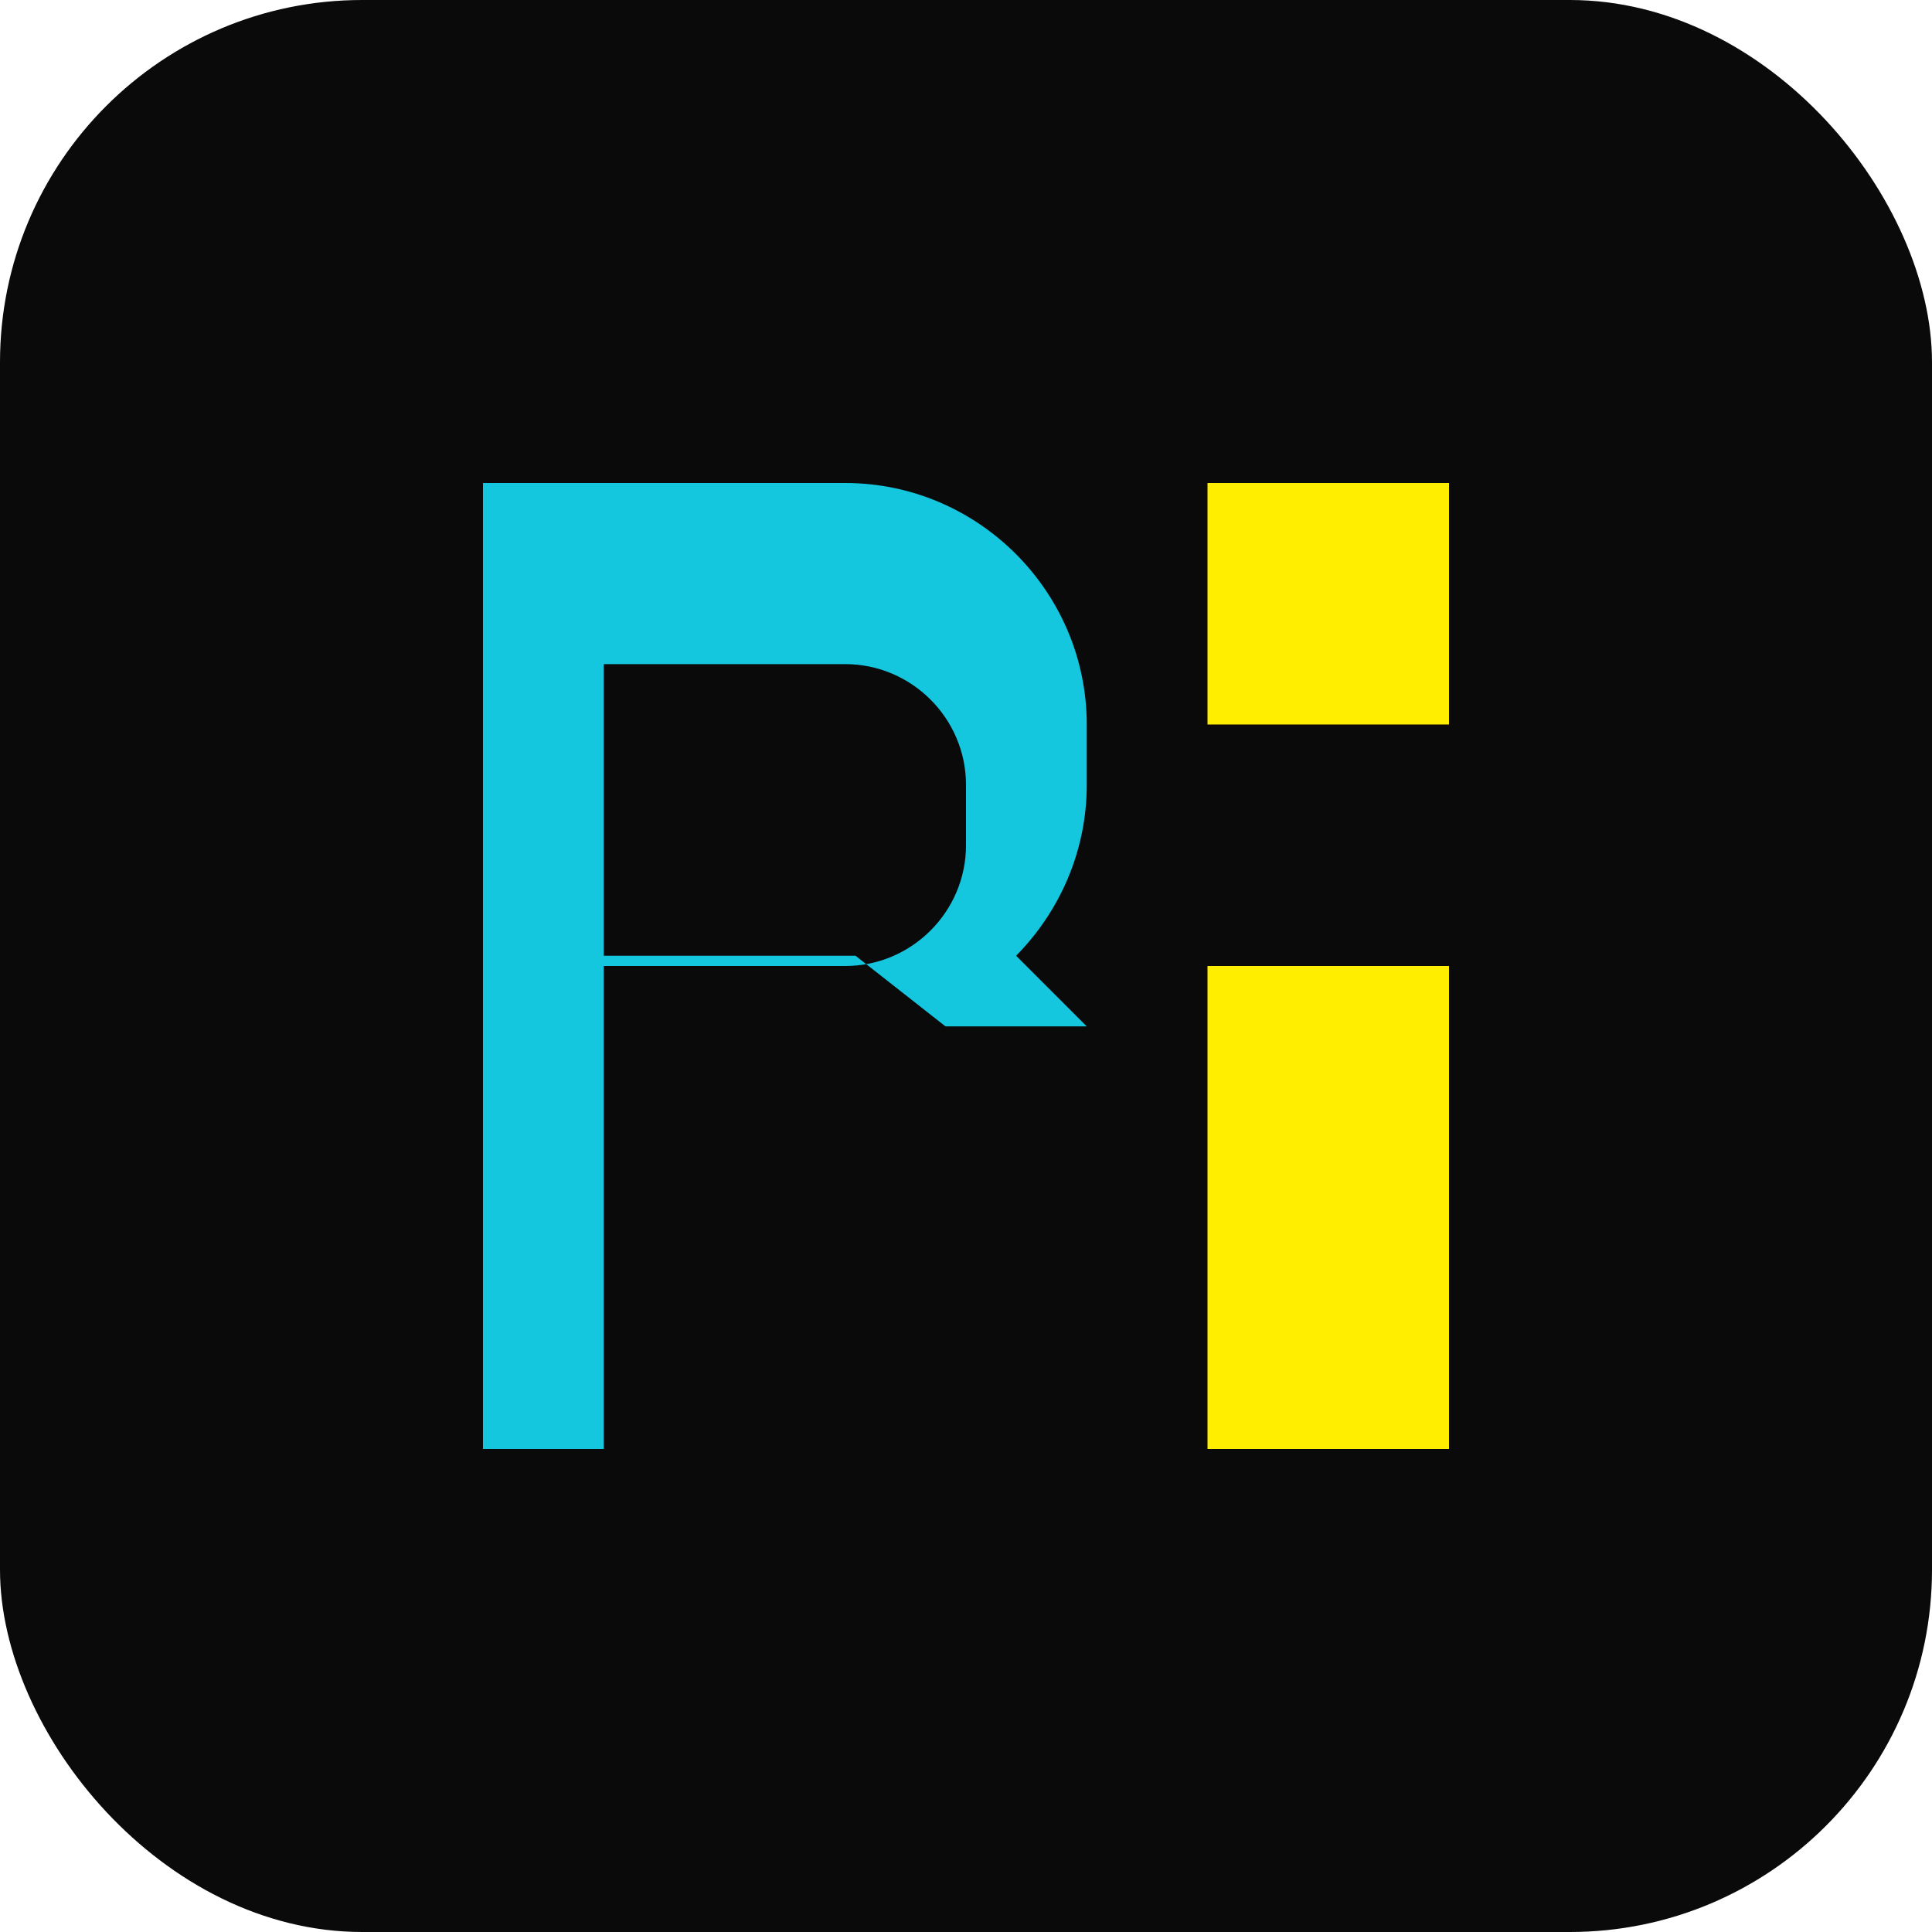
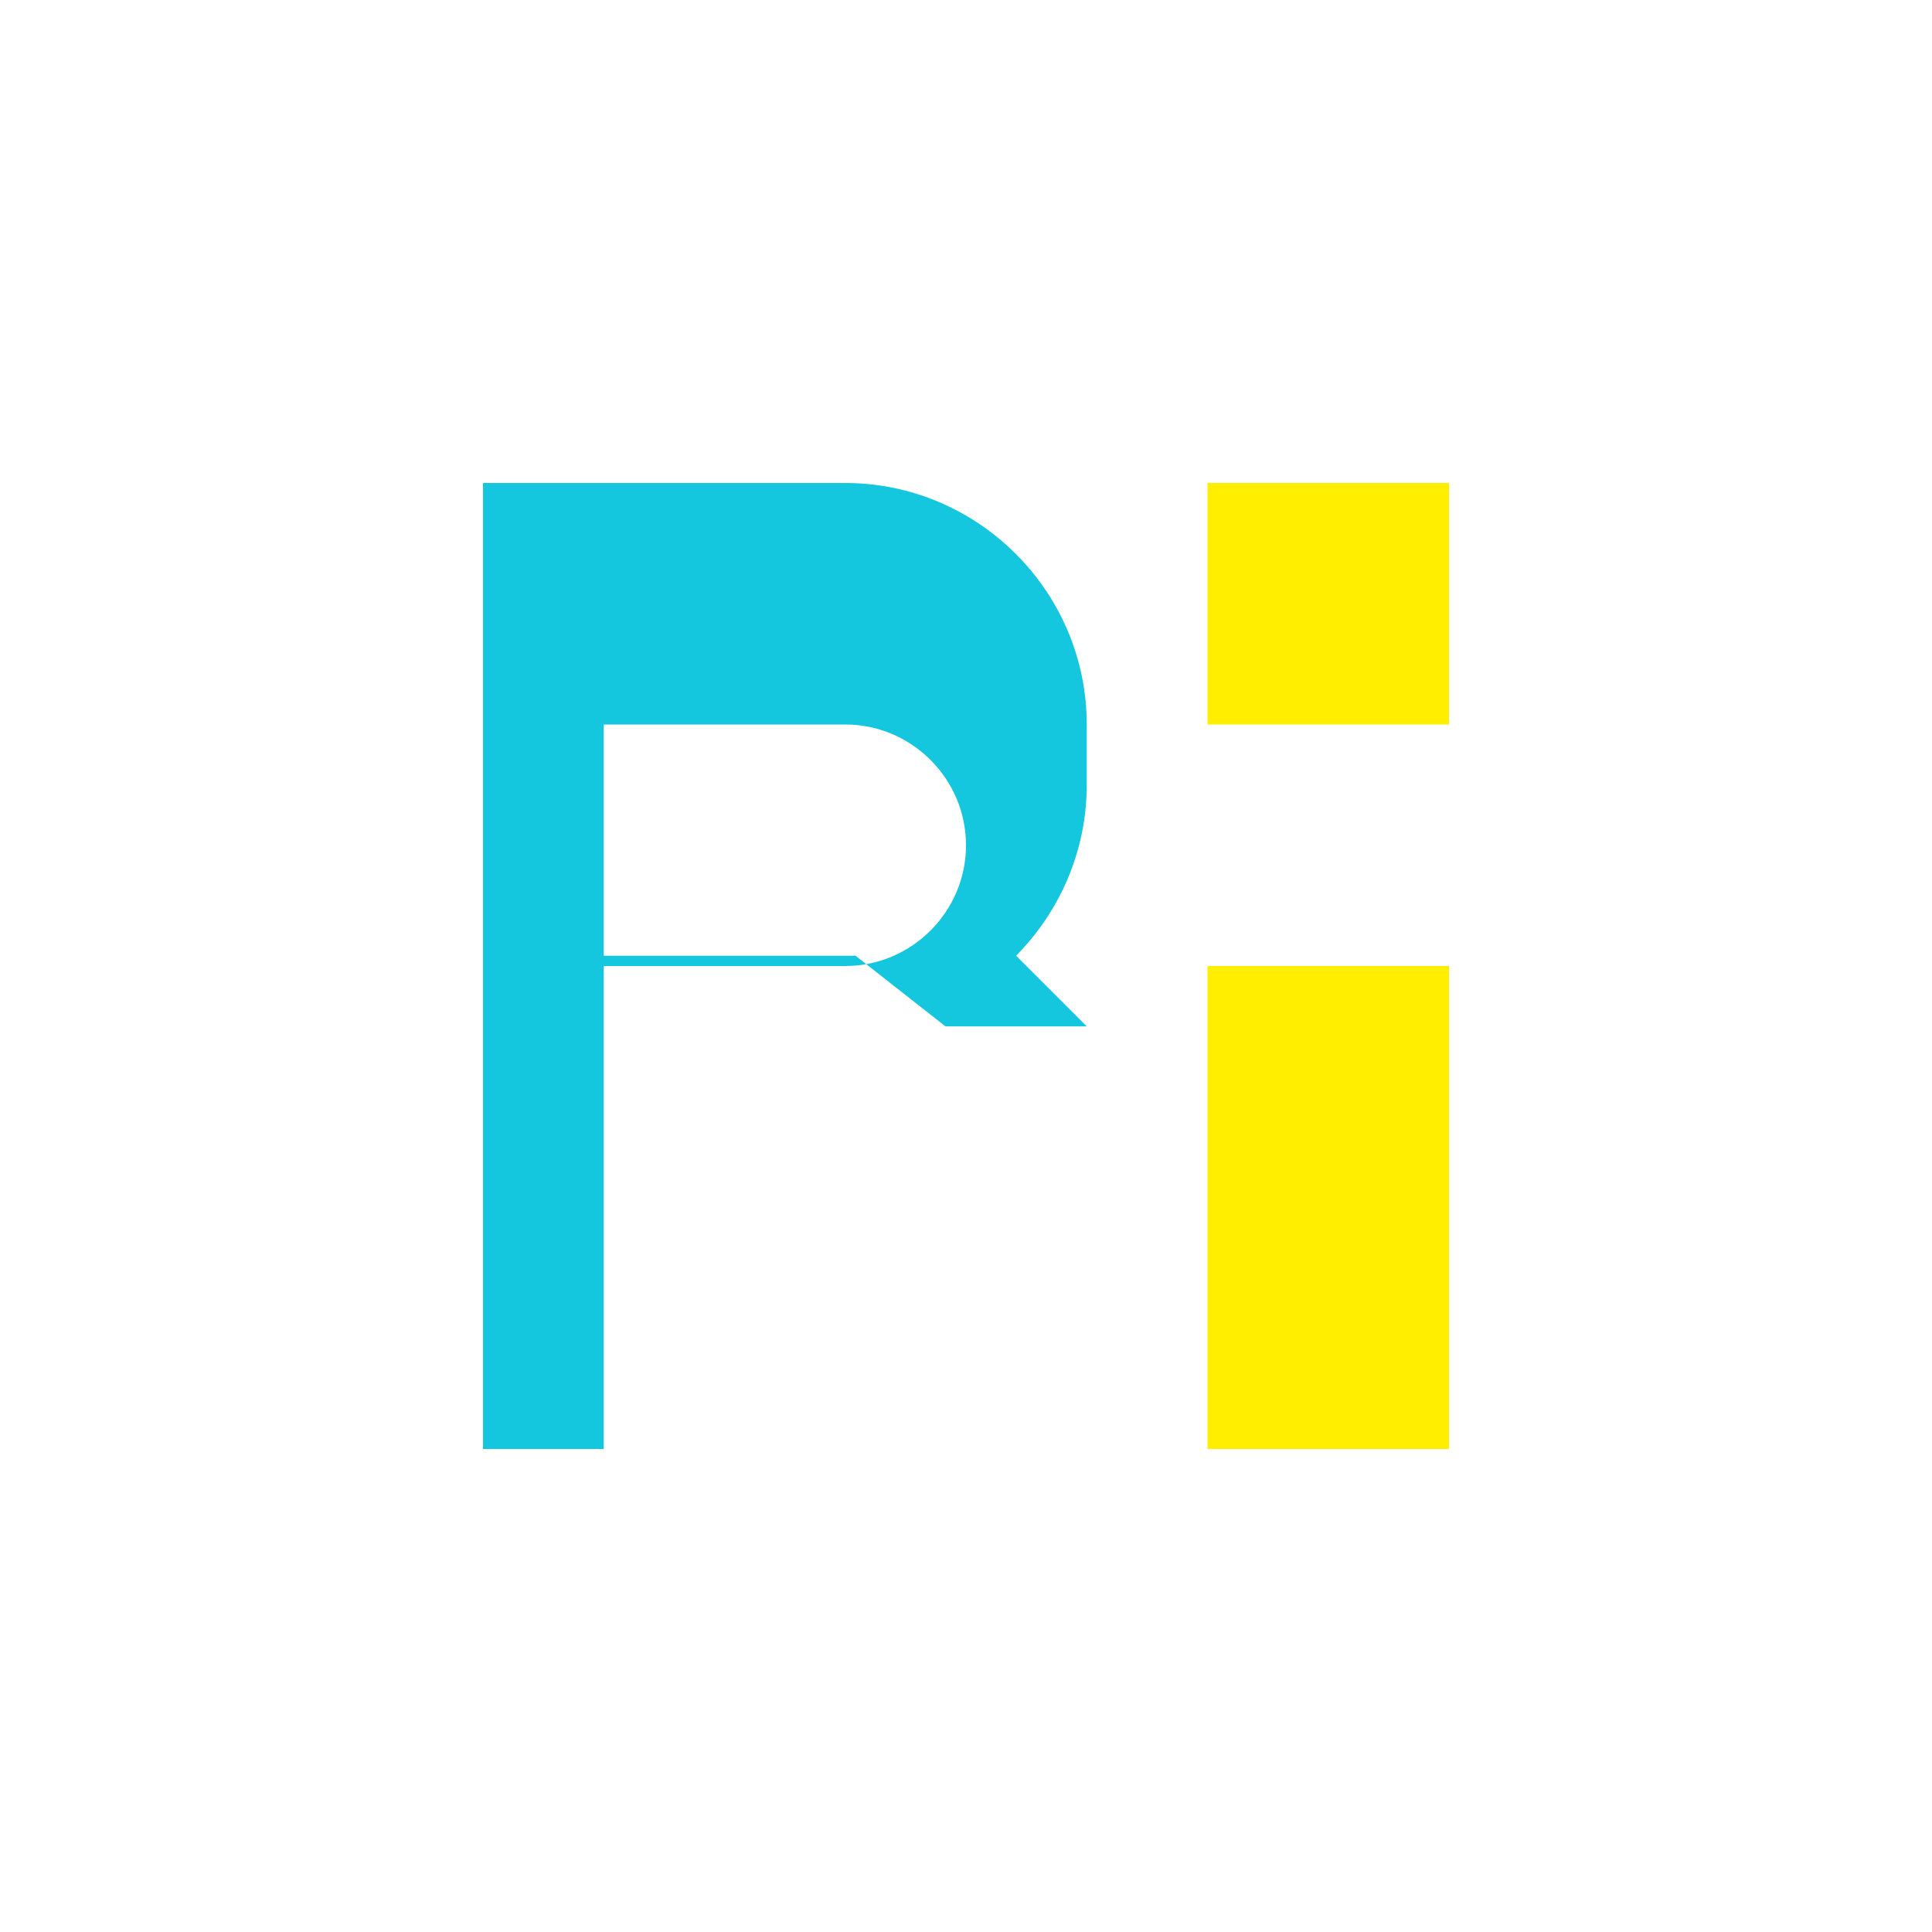
<svg xmlns="http://www.w3.org/2000/svg" width="32" height="32" viewBox="0 0 32 32" fill="none">
-   <rect width="32" height="32" rx="6" fill="#0a0a0a" />
-   <path d="M8 24V8h6c2.2 0 4 1.8 4 4v1c0 1.1-.45 2.1-1.17 2.83L18 17h-2.34l-1.49-1.17H10V24H8zm2-8h4c1.1 0 2-.9 2-2v-1c0-1.1-.9-2-2-2h-4v5z" fill="#14c6de" />
+   <path d="M8 24V8h6c2.2 0 4 1.8 4 4v1c0 1.1-.45 2.1-1.17 2.83L18 17h-2.34l-1.49-1.17H10V24H8zm2-8h4c1.1 0 2-.9 2-2c0-1.1-.9-2-2-2h-4v5z" fill="#14c6de" />
  <rect x="20" y="16" width="4" height="8" fill="#ffee00" />
  <rect x="20" y="8" width="4" height="4" fill="#ffee00" />
</svg>